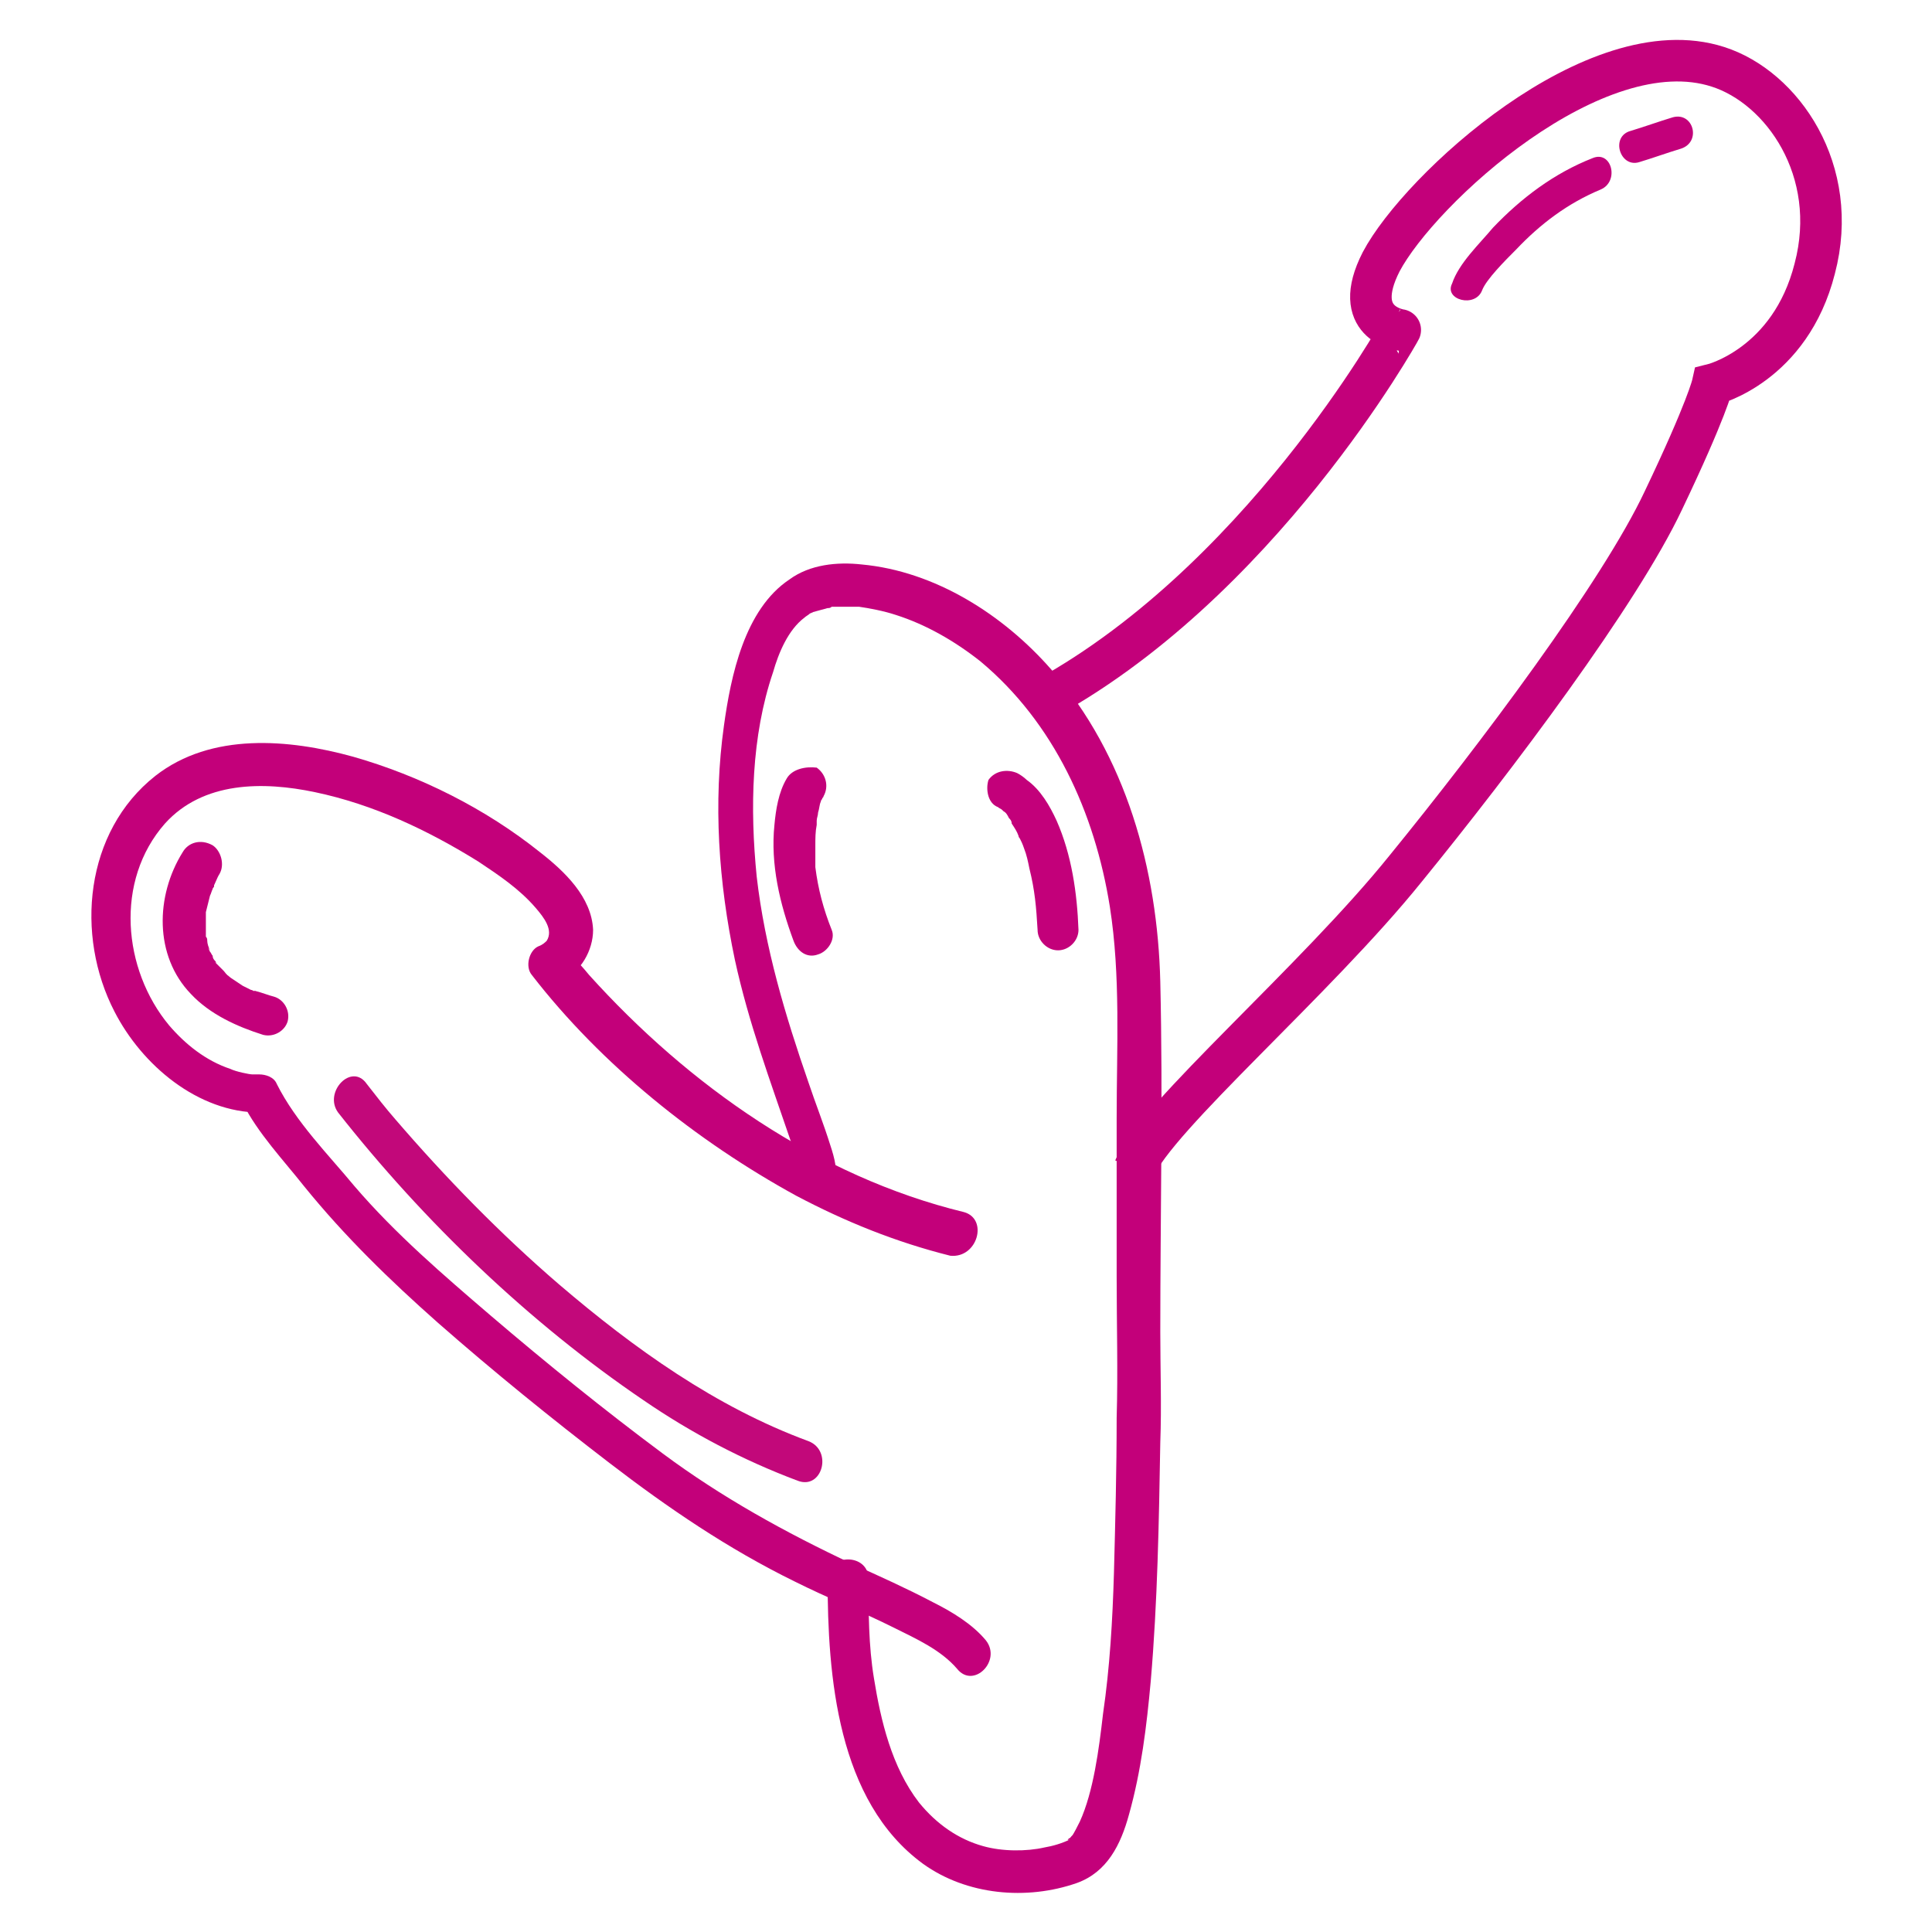
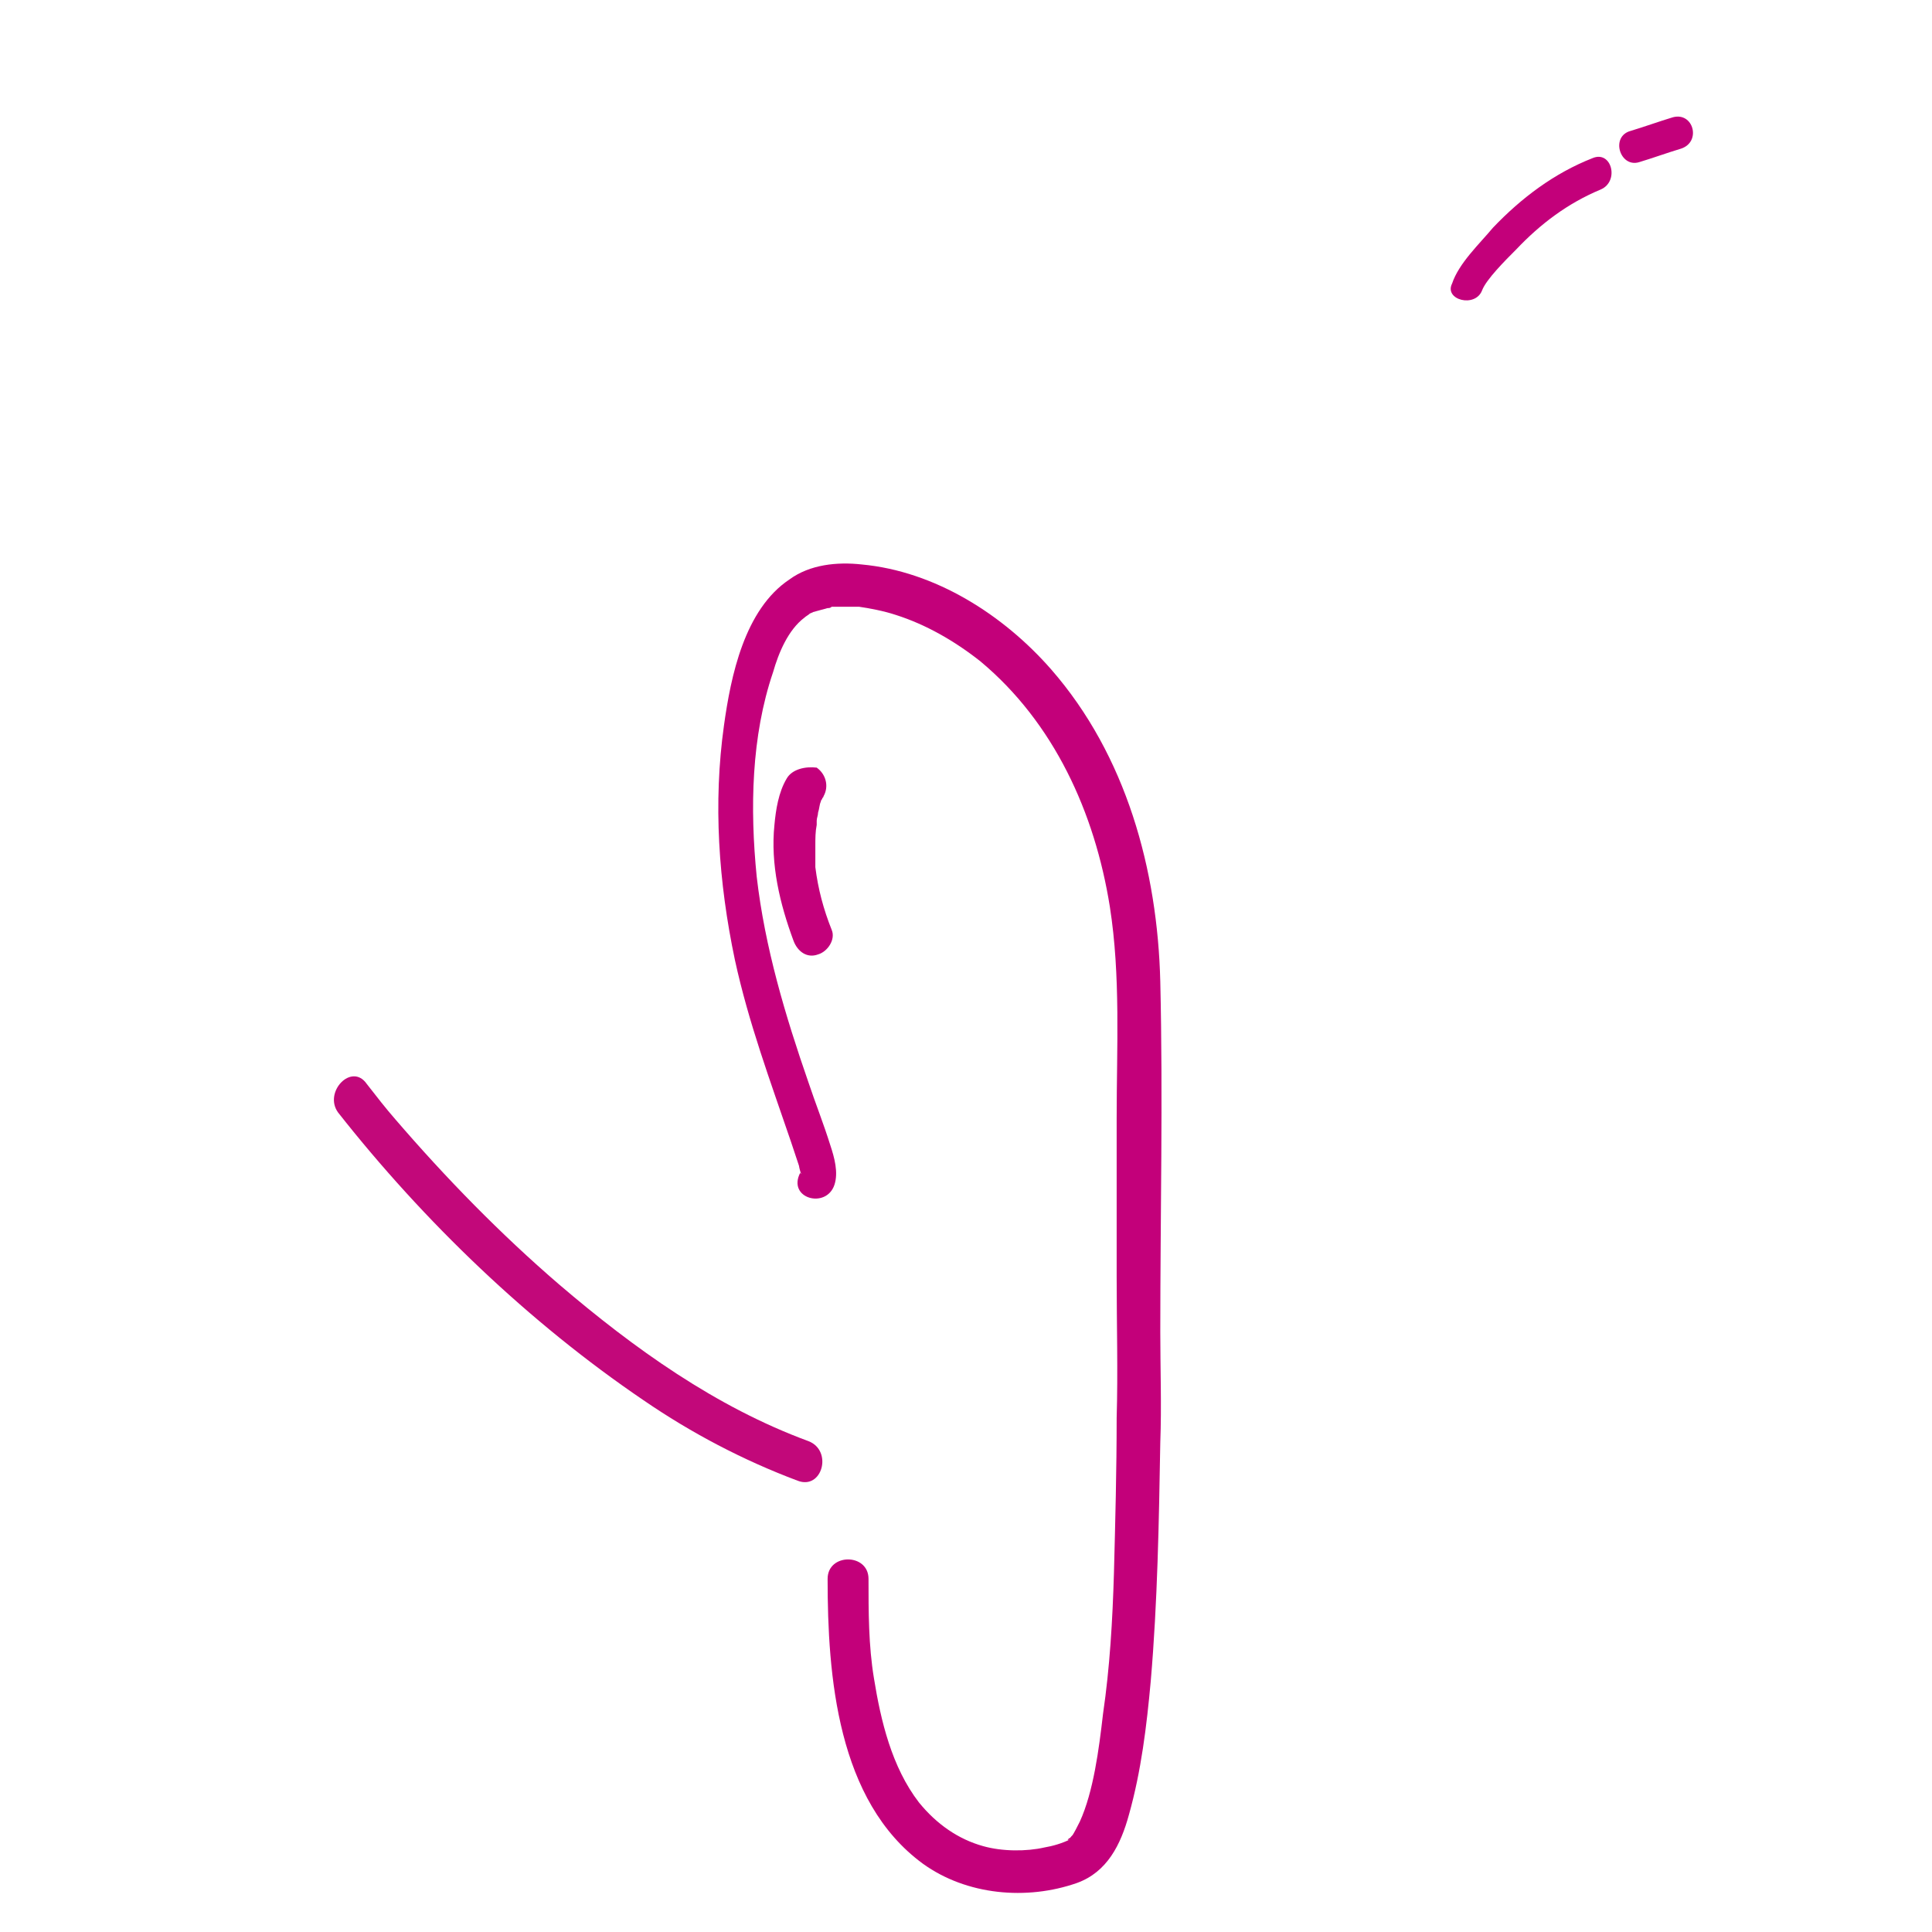
<svg xmlns="http://www.w3.org/2000/svg" version="1.1" id="Слой_1" x="0px" y="0px" viewBox="0 0 141.7 141.7" style="enable-background:new 0 0 141.7 141.7;" xml:space="preserve">
  <style type="text/css">
	.st0{fill:#C3007A;stroke:#C3007A;stroke-width:0.5;stroke-miterlimit:10;}
	.st1{fill:#C3007A;}
	.st2{fill:none;stroke:#C3007A;stroke-width:3.047;stroke-miterlimit:10;}
	.st3{fill:#C2087A;}
</style>
  <g>
    <path class="st0" d="M-93.6-135.9c-2.1,0-3.8-1.7-3.8-3.8V-238c0-14.4,7.4-30.7,17.3-30.7s17.2,16.1,17.2,30.7v98.3   c0,2.1-1.7,3.8-3.8,3.8H-93.6z M-91.4-149.2c-1.5,0-2.8,1.3-2.8,2.8v4.4c0,1.5,1.3,2.8,2.8,2.8h22.3c1.5,0,2.8-1.3,2.8-2.8v-4.4   c0-1.5-1.3-2.8-2.8-2.8H-91.4z M-91.4-180.9c-1.5,0-2.8,1.7-2.8,3.2v22.3c0,1.5,1.3,2.8,2.8,2.8h22.3c1.5,0,2.8-1.3,2.8-2.8V-238   c0-13.8-7-27.4-14-27.4s-14,13.4-14,27.4v6.7c0,1.5,1.3,2.8,2.8,2.8h6.7c0.9,0,1.6,0.7,1.6,1.6s-0.7,1.6-1.6,1.6h-6.7   c-1.5,0-2.8,1.3-2.8,2.8s1.3,2.8,2.8,2.8h2.2c0.9,0,1.6,0.7,1.6,1.6c0,0.9-0.7,1.6-1.6,1.6h-2.2c-1.5,0-2.8,1.3-2.8,2.8   s1.3,2.8,2.8,2.8h6.7c0.9,0,1.6,0.7,1.6,1.6c0,0.9-0.7,1.6-1.6,1.6h-6.7c-1.5,0-2.8,1.3-2.8,2.8s1.3,2.8,2.8,2.8h2.2   c0.9,0,1.6,0.7,1.6,1.6c0,0.9-0.7,1.6-1.6,1.6h-2.2c-1.5,0-2.8,1.3-2.8,2.8s1.3,2.8,2.8,2.8h6.7c0.9,0,1.6,0.7,1.6,1.6   c0,0.9-0.7,1.6-1.6,1.6h-6.7c-1.5,0-2.8,1.3-2.8,2.8s1.3,2.8,2.8,2.8h2.2c0.9,0,1.6,0.7,1.6,1.6c0,0.9-0.7,1.6-1.6,1.6h-2.1V-180.9   z" />
  </g>
  <path class="st0" d="M-87.2-236.4c-0.4,0-0.7-0.1-0.9-0.4s-0.4-0.6-0.4-1c0.4-10.3,3.7-15.6,5.8-18c0.3-0.3,0.6-0.4,1-0.4  s0.8,0.2,1.1,0.6l0.4,0.5c0.3,0.5,0.3,1.1-0.1,1.6c-1.6,1.9-4.5,6.6-4.8,15.8c0,0.7-0.6,1.2-1.3,1.2L-87.2-236.4L-87.2-236.4z" />
  <g>
    <g>
      <path class="st1" d="M-94.4-226.9c-2.3-3.4-5.4-6.2-8.7-8.6c-6.9-4.9-15.2-6.9-23.5-5.5c-3.8,0.6-8.8,1.7-11.5,4.7    c-2,2.2-2,4.9-0.7,7.4c2.8,5.3,9.2,7.8,11.7,13.3c0.8,1.9,1.3,3.9,2,5.9c0.9,2.4,2.2,4.3,4.3,5.9c2.4,1.8,5.4,2.9,8.4,3.3    c-0.7-0.7-1.3-1.3-2-2c0,0.1,0,0.2,0,0.3c0,0.2-0.1,1.1,0,0.6c-0.2,1.2-0.5,2-1.1,3c-0.8,1.4-2.1,2.5-3.4,3.4    c-1.4,0.9-3.1,1.4-4.5,2.4c-4.9,3.6-7.2,10-7.6,15.8c-0.4,6.6,2.2,13.4,8.2,16.8c6.4,3.6,13.6,2.4,19.2-1.9    c3.7-2.9,7-6.7,9.2-10.8c1.2-2.2-2.2-4.2-3.4-2c-3.9,7.3-12.7,16.1-21.9,11.9c-5.5-2.5-7.7-8-7.4-13.7c0.1-2.6,0.8-5.4,2-7.7    c1-2.1,2.5-4.2,4.3-5.4c1.7-1.1,3.6-1.7,5.2-2.9c1.5-1.2,2.8-2.5,3.7-4.2c0.9-1.6,1.6-3.7,1.4-5.5c-0.1-1.2-0.8-1.8-2-1.9    c1,0.1,0.2,0-0.1,0c-0.5-0.1-1-0.2-1.5-0.4c-1.4-0.4-2.7-0.9-3.9-1.7c-3.2-2-3.8-5.5-5-8.9c-1.2-3.5-3.4-6.2-6.1-8.7    c-1.8-1.6-3.6-3.1-5.2-5c-0.4-0.4-0.4-0.5-0.8-1.1c-0.1-0.2-0.2-0.4-0.4-0.6c-0.1-0.1-0.4-0.8-0.2-0.4c-0.1-0.2-0.2-0.5-0.2-0.7    c0-0.1,0-0.2-0.1-0.3c0,0.1,0,0.4,0,0.1c0-0.1,0-0.7,0-0.5c0,0.3,0.2-0.7,0.1-0.4c0.1-0.2,0.4-0.6,0.5-0.8    c0.5-0.5,0.8-0.7,1.5-1.1c1.7-0.9,3.6-1.5,5.5-1.9c7.6-1.8,15.2-0.6,21.8,3.6c2.4,1.6,4.6,3.4,6.6,5.6c0.6,0.7,1.2,1.3,1.7,2    c0.1,0.2-0.3-0.4,0,0c0.1,0.1,0.1,0.2,0.2,0.3c0.1,0.1,0.1,0.2,0.2,0.2C-96.4-222.8-93-224.8-94.4-226.9L-94.4-226.9z" />
    </g>
  </g>
  <g>
    <g>
      <path class="st1" d="M-62.5-224.8c0-0.1,0.1-0.1,0.1-0.2c0-0.1,0.1-0.1,0.1-0.2c0.3-0.4-0.3,0.3,0,0c0.5-0.6,1-1.2,1.5-1.8    c1.6-1.8,3.4-3.4,5.3-4.8c5.9-4.3,13.1-6.6,20.4-5.6c3.3,0.4,8,1.3,10.4,3.6c0.1,0.1,0.2,0.2,0.3,0.3c0-0.1-0.2-0.3,0,0    c0.1,0.2,0.2,0.4,0.3,0.6c-0.2-0.4,0,0.2,0.1,0.3c0.1,0.3,0-0.5,0,0c0,0.1,0,0.3,0,0.4c0,0.3,0.1-0.3,0,0.2    c-0.1,0.2-0.1,0.5-0.2,0.7c-0.1,0.3,0.2-0.4,0,0.1c0,0.1-0.1,0.2-0.2,0.3c-0.1,0.3-0.3,0.5-0.4,0.8c-0.5,0.8-1.1,1.5-2,2.4    c-0.9,0.9-1.8,1.7-2.7,2.5c-2.4,2.2-5,4.4-6.4,7.4c-1.7,3.5-1.9,8.2-5.2,10.8c-1.2,1-2.7,1.6-4.2,2.1c-0.6,0.2-1.2,0.3-1.7,0.5    c-0.3,0.1-1.5,0.2-0.4,0.1c-1.1,0.1-1.8,0.8-1.9,1.9c-0.5,5.3,4.3,9.9,8.7,11.9c2.2,1,3.6,2.3,4.9,4.3c1.5,2.3,2.4,4.9,2.8,7.7    c0.8,5.2-0.4,11.3-5.1,14.4c-2.5,1.7-5.6,2.6-8.6,2.2c-2.8-0.4-5.4-1.7-7.5-3.5c-3.3-2.6-5.9-5.8-7.9-9.5c-1.2-2.2-4.6-0.2-3.4,2    c4.8,8.9,15,18,25.8,14c6.7-2.5,10.5-8.6,10.8-15.7c0.2-5.9-1.8-12.5-6-16.7c-2.6-2.6-6.6-3.3-8.9-6.3c-0.9-1.2-1.3-2.1-1.6-3.5    c0-0.1,0-0.2-0.1-0.4c0-0.3,0,0.4,0,0.1c0-0.2,0-0.3,0-0.5s0-0.3,0-0.5c-0.7,0.7-1.3,1.3-2,2c2.5-0.3,5.1-1.2,7.3-2.5    c1.8-1.1,3.4-2.5,4.4-4.3c1.1-1.9,1.7-4.1,2.3-6.1c0.5-1.6,1.1-3.2,2.2-4.6s2.4-2.5,3.7-3.7c2-1.8,4-3.6,5.6-5.8    c1.5-2.1,2.5-4.7,1.4-7.2c-1.5-3.3-5.6-4.6-8.8-5.5c-8.7-2.4-17.7-1.4-25.5,3.3c-4.2,2.5-8.2,6-11,10    C-67.3-224.7-63.9-222.7-62.5-224.8L-62.5-224.8z" />
    </g>
  </g>
  <g>
    <g>
      <path class="st1" d="M-123.6-177c-0.6,4,0.7,8.7,4.5,10.6c2,1,4.2,1.2,6.4,1.1c0.8-0.1,1.5-0.6,1.5-1.5c0-0.8-0.7-1.6-1.5-1.5    c-0.5,0-1,0.1-1.5,0c-0.2,0-0.5,0-0.7,0c-0.1,0-0.2,0-0.2,0c-0.1,0-0.6-0.1-0.2,0c-0.4-0.1-0.8-0.1-1.1-0.2    c-0.3-0.1-0.7-0.2-1-0.3c0.3,0.2,0.1,0.1,0,0c-0.1,0-0.2-0.1-0.2-0.1c-0.1-0.1-0.3-0.1-0.4-0.2c-0.1-0.1-0.3-0.2-0.4-0.2    c-0.1,0-0.1-0.1-0.2-0.1c-0.2-0.1,0.3,0.2,0,0c-0.2-0.2-0.4-0.4-0.6-0.6c-0.1-0.1-0.2-0.2-0.2-0.3c-0.2-0.2,0.2,0.3,0.1,0.1    c0-0.1-0.1-0.1-0.1-0.2c-0.2-0.2-0.3-0.4-0.4-0.7c-0.1-0.1-0.1-0.2-0.2-0.3c0-0.1,0-0.1-0.1-0.2c-0.1-0.2,0.2,0.4,0,0    c-0.2-0.5-0.3-0.9-0.4-1.4c0-0.2-0.1-0.5-0.1-0.7c0-0.3,0,0.4,0,0.2v-0.1c0-0.1,0-0.3,0-0.4c0-0.4,0-0.7,0-1.1c0-0.3,0-0.6,0-0.9    c0-0.1,0-0.2,0-0.3c0-0.1-0.1,0.5,0,0.3c0.1-0.8-0.2-1.7-1-1.8C-122.5-178.2-123.5-177.8-123.6-177L-123.6-177z" />
    </g>
  </g>
  <g>
    <g>
-       <path class="st1" d="M-50.4-227.7C-50.3-227.8-49.9-228.1-50.4-227.7c0.4-0.3,0.8-0.6,1.1-0.8c1.2-0.7,2.4-1.4,3.7-1.8    c4.6-1.7,9.6-1.6,14.3-0.2c1.9,0.5,2.7-2.4,0.8-2.9c-5.2-1.5-10.8-1.6-15.9,0.2c-2.2,0.8-4.4,1.9-6.2,3.4    C-54-228.6-51.8-226.4-50.4-227.7L-50.4-227.7z" />
-     </g>
+       </g>
  </g>
  <g>
    <g>
      <path class="st1" d="M-40.1-176.4C-40.1-176.3-40.1-176.3-40.1-176.4C-40.2-177-40.1-176.6-40.1-176.4c0,0.1,0,0.4,0,0.6    c0,0.4,0,0.7,0,1.1c0,0.2,0,0.4-0.1,0.6c0,0.2-0.2,0.4,0,0c0,0.1,0,0.2-0.1,0.4c-0.1,0.5-0.2,1-0.4,1.5c0,0.1-0.1,0.2-0.1,0.3    c-0.1,0.4,0.2-0.3,0,0.1c-0.1,0.2-0.2,0.5-0.4,0.7c-0.1,0.1-0.2,0.2-0.2,0.4l-0.1,0.1c-0.2,0.2-0.1,0,0.1-0.1    c-0.1,0-0.2,0.2-0.2,0.3c-0.1,0.1-0.2,0.3-0.4,0.4c-0.1,0.1-0.2,0.2-0.3,0.3c-0.3,0.3,0.3-0.2-0.1,0.1c-0.3,0.2-0.5,0.4-0.8,0.5    c-0.1,0-0.2,0.1-0.2,0.1c-0.1,0-0.1,0-0.2,0.1c0.2-0.1,0.3-0.1,0.1-0.1c-0.2,0.1-0.4,0.1-0.6,0.2c-0.4,0.1-0.8,0.2-1.2,0.3    c-0.1,0-0.2,0-0.3,0.1c0.4-0.1-0.1,0-0.2,0c-0.2,0-0.5,0-0.7,0c-0.6,0-1.2,0-1.7,0c-0.8-0.1-1.5,0.7-1.5,1.5    c0,0.9,0.7,1.4,1.5,1.5c3.6,0.3,7.2-0.6,9.4-3.6c1.3-1.8,1.8-4.1,1.7-6.3c0-0.6-0.1-1.2-0.1-1.7c-0.1-0.8-1.1-1.2-1.8-1    C-39.9-178-40.2-177.2-40.1-176.4L-40.1-176.4z" />
    </g>
  </g>
  <g>
    <g>
      <path class="st1" d="M-108.3-230c-1.7-1.6-4-2.6-6.2-3.4c-5.1-1.8-10.7-1.7-15.9-0.2c-1.9,0.5-1.1,3.4,0.8,2.9    c4.7-1.3,9.7-1.4,14.3,0.2c1.3,0.5,2.5,1.1,3.7,1.8c0.4,0.2,0.7,0.5,1.1,0.7c-0.4-0.3-0.1,0,0.1,0.1    C-109-226.6-106.8-228.7-108.3-230L-108.3-230z" />
    </g>
  </g>
  <g>
    <g>
      <g>
        <path class="st1" d="M108.7,21.3c0.3-0.8,1.7-2.2,2.5-3c1.8-1.9,3.8-3.4,6.2-4.4c1.4-0.6,0.8-2.9-0.6-2.3     c-2.8,1.1-5.2,2.9-7.3,5.1c-1,1.2-2.5,2.6-3,4.1C105.9,22,108.2,22.6,108.7,21.3L108.7,21.3z" />
      </g>
    </g>
    <g>
      <g>
        <path class="st1" d="M122.7,8.6c-1,0.3-2.1,0.7-3.1,1c-1.5,0.4-0.8,2.7,0.6,2.3c1-0.3,2.1-0.7,3.1-1     C124.8,10.4,124.2,8.2,122.7,8.6L122.7,8.6z" />
      </g>
    </g>
-     <path class="st2" d="M83.2,85.7c1.6-3.8,13.3-13.8,19.9-22c6.6-8.1,15.7-20.2,18.9-27c3.2-6.7,3.6-8.5,3.6-8.5s5.7-1.4,7.5-8.5   c1.9-7.2-2.4-13.3-7.1-14.8c-9-2.9-21.9,9-24.7,14.3c-2.3,4.5,1.4,5,1.4,5S92.3,43,76,51.6" />
  </g>
  <g>
    <g>
      <g>
-         <path class="st1" d="M70.7,88.9C60,86.3,50.5,79.6,43.2,71.5c-0.4-0.5-0.8-0.9-1.2-1.4c-0.1-0.2-0.8-1-0.3-0.3     c-0.2,0.7-0.4,1.4-0.5,2.1c1.4-0.6,2.3-2.2,2.3-3.7c-0.1-2.4-2.1-4.3-3.9-5.7c-4-3.2-8.8-5.6-13.7-7c-4.7-1.3-10.4-1.8-14.5,1.4     c-5.2,4.1-5.9,11.7-3,17.3c2,3.9,6.1,7.4,10.7,7.4c-0.4-0.2-0.9-0.5-1.3-0.7c1.1,2.2,3,4.2,4.5,6.1c3,3.7,6.3,6.9,9.8,10     c4.1,3.6,8.3,7,12.6,10.3c4.3,3.3,8.7,6.3,13.6,8.7c2.4,1.2,4.9,2.2,7.3,3.4c1.6,0.8,3.4,1.6,4.6,3c1.2,1.5,3.3-0.6,2.1-2.1     c-1-1.2-2.5-2.1-3.9-2.8c-1.9-1-3.9-1.9-5.9-2.8c-4.9-2.3-9.6-4.9-13.9-8.1c-4.3-3.2-8.5-6.6-12.6-10.1c-3.5-3-7-6-10-9.5     c-1.9-2.3-4.3-4.7-5.7-7.5c-0.2-0.5-0.8-0.7-1.3-0.7c-0.1,0-0.6,0-0.5,0c-0.2,0-1.2-0.2-1.6-0.4c-1.8-0.6-3.3-1.8-4.5-3.2     c-3.4-4.1-4-10.6-0.3-14.8c2.8-3.1,7.2-3.1,11-2.3c4.3,0.9,8.3,2.8,12,5.1c1.5,1,3,2,4.2,3.4c0.6,0.7,1.3,1.6,0.8,2.4     c-0.1,0.1-0.3,0.3-0.6,0.4c-0.7,0.3-1,1.5-0.5,2.1c5.1,6.6,12.1,12.2,19.4,16.2c3.6,1.9,7.3,3.4,11.3,4.4     C71.7,92.3,72.5,89.4,70.7,88.9L70.7,88.9z" />
-       </g>
+         </g>
    </g>
  </g>
  <g>
    <g>
      <path class="st1" d="M61.2,86.9c0.3-0.9,0-2-0.3-2.9c-0.5-1.6-1.1-3.1-1.6-4.6c-1.7-4.9-3.2-9.9-3.8-15.1c-0.5-5-0.4-10.3,1.2-15    c0.4-1.4,1.1-3.1,2.3-4c0.1-0.1,0.3-0.2,0.4-0.3c0.2-0.1,0.3-0.1,0.2-0.1c0.4-0.1,0.7-0.2,1.1-0.3c0.1,0,0.2,0,0.3-0.1    c-0.1,0-0.3,0,0,0c0.2,0,0.4,0,0.6,0c0.5,0,0.9,0,1.4,0c0.7,0.1,1.8,0.3,2.7,0.6c2.2,0.7,4.3,1.9,6.2,3.4c5.4,4.5,8.4,11.1,9.5,18    c0.8,5.1,0.5,10.3,0.5,15.5c0,3.9,0,7.8,0,11.7c0,3.4,0.1,6.9,0,10.3c0,3.8-0.1,7.6-0.2,11.4c-0.1,3.4-0.3,6.9-0.8,10.3    c-0.3,2.6-0.7,5.7-1.7,7.9c-0.2,0.4-0.4,0.8-0.6,1.1c0.2-0.3-0.2,0.2-0.2,0.2c0.3-0.3-0.4,0.2,0.1,0c-0.6,0.3-1.3,0.5-1.9,0.6    c-1.3,0.3-3.1,0.3-4.5-0.1c-1.8-0.5-3.4-1.6-4.7-3.2c-2-2.6-2.8-6-3.3-9.1c-0.4-2.4-0.4-4.9-0.4-7.3c0-1.9-3-1.9-3,0    c0,7.1,0.7,16.3,7,20.9c3.2,2.3,7.6,2.7,11.3,1.4c2.2-0.8,3.2-2.8,3.8-5c0.9-3.2,1.3-6.5,1.6-9.8c0.5-5.8,0.6-11.7,0.7-17.5    c0.1-2.7,0-5.4,0-8.1c0-8.6,0.2-17.2,0-25.7c-0.2-8.2-2.5-16.6-8-22.9c-3.5-4-8.5-7.2-13.9-7.7c-1.8-0.2-3.8,0-5.3,1.1    c-3.3,2.2-4.3,7.1-4.8,10.7c-0.8,5.7-0.4,11.5,0.8,17.2c1,4.6,2.6,8.9,4.1,13.3c0.2,0.6,0.4,1.2,0.6,1.8c0,0.1,0.2,0.8,0.1,0.4    c0.1,0.3,0,0.2,0,0.1C57.7,87.9,60.6,88.7,61.2,86.9L61.2,86.9z" />
    </g>
  </g>
  <g>
    <g>
      <path class="st1" d="M57.7,57.1c-0.6,1-0.8,2.3-0.9,3.4c-0.3,2.9,0.4,5.8,1.4,8.5c0.3,0.8,1,1.3,1.8,1c0.7-0.2,1.3-1.1,1-1.8    c-0.6-1.5-1-3-1.2-4.6c0,0.3,0-0.1,0-0.2c0-0.2,0-0.3,0-0.5c0-0.3,0-0.6,0-0.9c0-0.5,0-1,0.1-1.5c0-0.1,0-0.2,0-0.3    c0,0.4,0,0.1,0,0c0-0.2,0.1-0.4,0.1-0.6c0.1-0.3,0.1-0.6,0.2-0.8c0-0.1,0.1-0.2,0.1-0.3c0.1-0.2-0.2,0.4,0,0.1    c0-0.1,0.1-0.1,0.1-0.2c0.4-0.7,0.2-1.6-0.5-2.1C59.1,56.2,58.1,56.4,57.7,57.1L57.7,57.1z" />
    </g>
  </g>
  <g>
    <g>
-       <path class="st1" d="M73.2,59.2c0.1,0.1,0.2,0.1,0.3,0.2c0.2,0.1-0.3-0.3-0.1-0.1c0.1,0.1,0.1,0.1,0.2,0.2    c0.2,0.1,0.3,0.3,0.4,0.5c0,0,0.2,0.2,0,0c-0.2-0.2,0,0,0,0c0.1,0.1,0.2,0.2,0.2,0.4c0.2,0.3,0.4,0.6,0.5,0.9    c0,0.1,0.1,0.2,0.1,0.2c0.1,0.2-0.1-0.3,0,0c0.1,0.2,0.2,0.4,0.3,0.7c0.2,0.5,0.3,1,0.4,1.5c0.4,1.6,0.5,2.8,0.6,4.5    c0,0.8,0.7,1.5,1.5,1.5c0.8,0,1.5-0.7,1.5-1.5c-0.1-2.7-0.5-5.5-1.6-8c-0.5-1.1-1.2-2.3-2.2-3c-0.2-0.2-0.5-0.4-0.7-0.5    c-0.7-0.3-1.6-0.2-2.1,0.5C72.3,57.8,72.4,58.9,73.2,59.2L73.2,59.2z" />
-     </g>
+       </g>
  </g>
  <g>
    <g>
      <path class="st3" d="M24.8,81.6c6.3,8,14,15.4,22.4,21.1c3.5,2.4,7.3,4.4,11.3,5.9c1.8,0.7,2.6-2.2,0.8-2.9    c-6.8-2.5-12.8-6.8-18.3-11.5c-4.3-3.7-8.3-7.8-12-12.1c-0.7-0.8-1.4-1.7-2.1-2.6C25.8,77.9,23.7,80.1,24.8,81.6L24.8,81.6z" />
    </g>
  </g>
  <g>
    <g>
-       <path class="st1" d="M13.4,62.5c-2,3.2-2.1,7.6,0.6,10.4c1.4,1.5,3.4,2.4,5.3,3c0.8,0.2,1.6-0.3,1.8-1c0.2-0.8-0.3-1.6-1-1.8    c-0.4-0.1-0.9-0.3-1.3-0.4c0,0-0.3-0.1-0.1,0c-0.1,0-0.2-0.1-0.3-0.1c-0.2-0.1-0.4-0.2-0.6-0.3c-0.3-0.2-0.6-0.4-0.9-0.6    c-0.1-0.1-0.4-0.3-0.1-0.1c-0.2-0.1-0.3-0.3-0.4-0.4c-0.2-0.2-0.4-0.4-0.6-0.6c-0.2-0.2,0.2,0.2,0-0.1c-0.1-0.1-0.2-0.2-0.2-0.4    c-0.1-0.1-0.1-0.2-0.2-0.3c-0.1-0.2-0.2-0.4,0-0.1c-0.1-0.2-0.2-0.5-0.2-0.7c0-0.1,0-0.2-0.1-0.3c0-0.1,0-0.1,0-0.2    c-0.1-0.2,0,0.3,0,0.1c0-0.2,0-0.5,0-0.7c0-0.2,0-0.4,0-0.7c0-0.1,0-0.2,0-0.3c0-0.2-0.1,0.3,0,0.2c0-0.1,0-0.1,0-0.2    c0.1-0.4,0.2-0.8,0.3-1.2c0.1-0.2,0.1-0.3,0.2-0.5c0-0.1,0.1-0.1,0.1-0.2c0,0,0-0.1,0-0.1c0.1-0.2-0.2,0.4-0.1,0.2    c0.2-0.3,0.3-0.7,0.5-1c0.4-0.7,0.1-1.7-0.5-2.1C14.7,61.5,13.8,61.8,13.4,62.5L13.4,62.5z" />
-     </g>
+       </g>
  </g>
</svg>